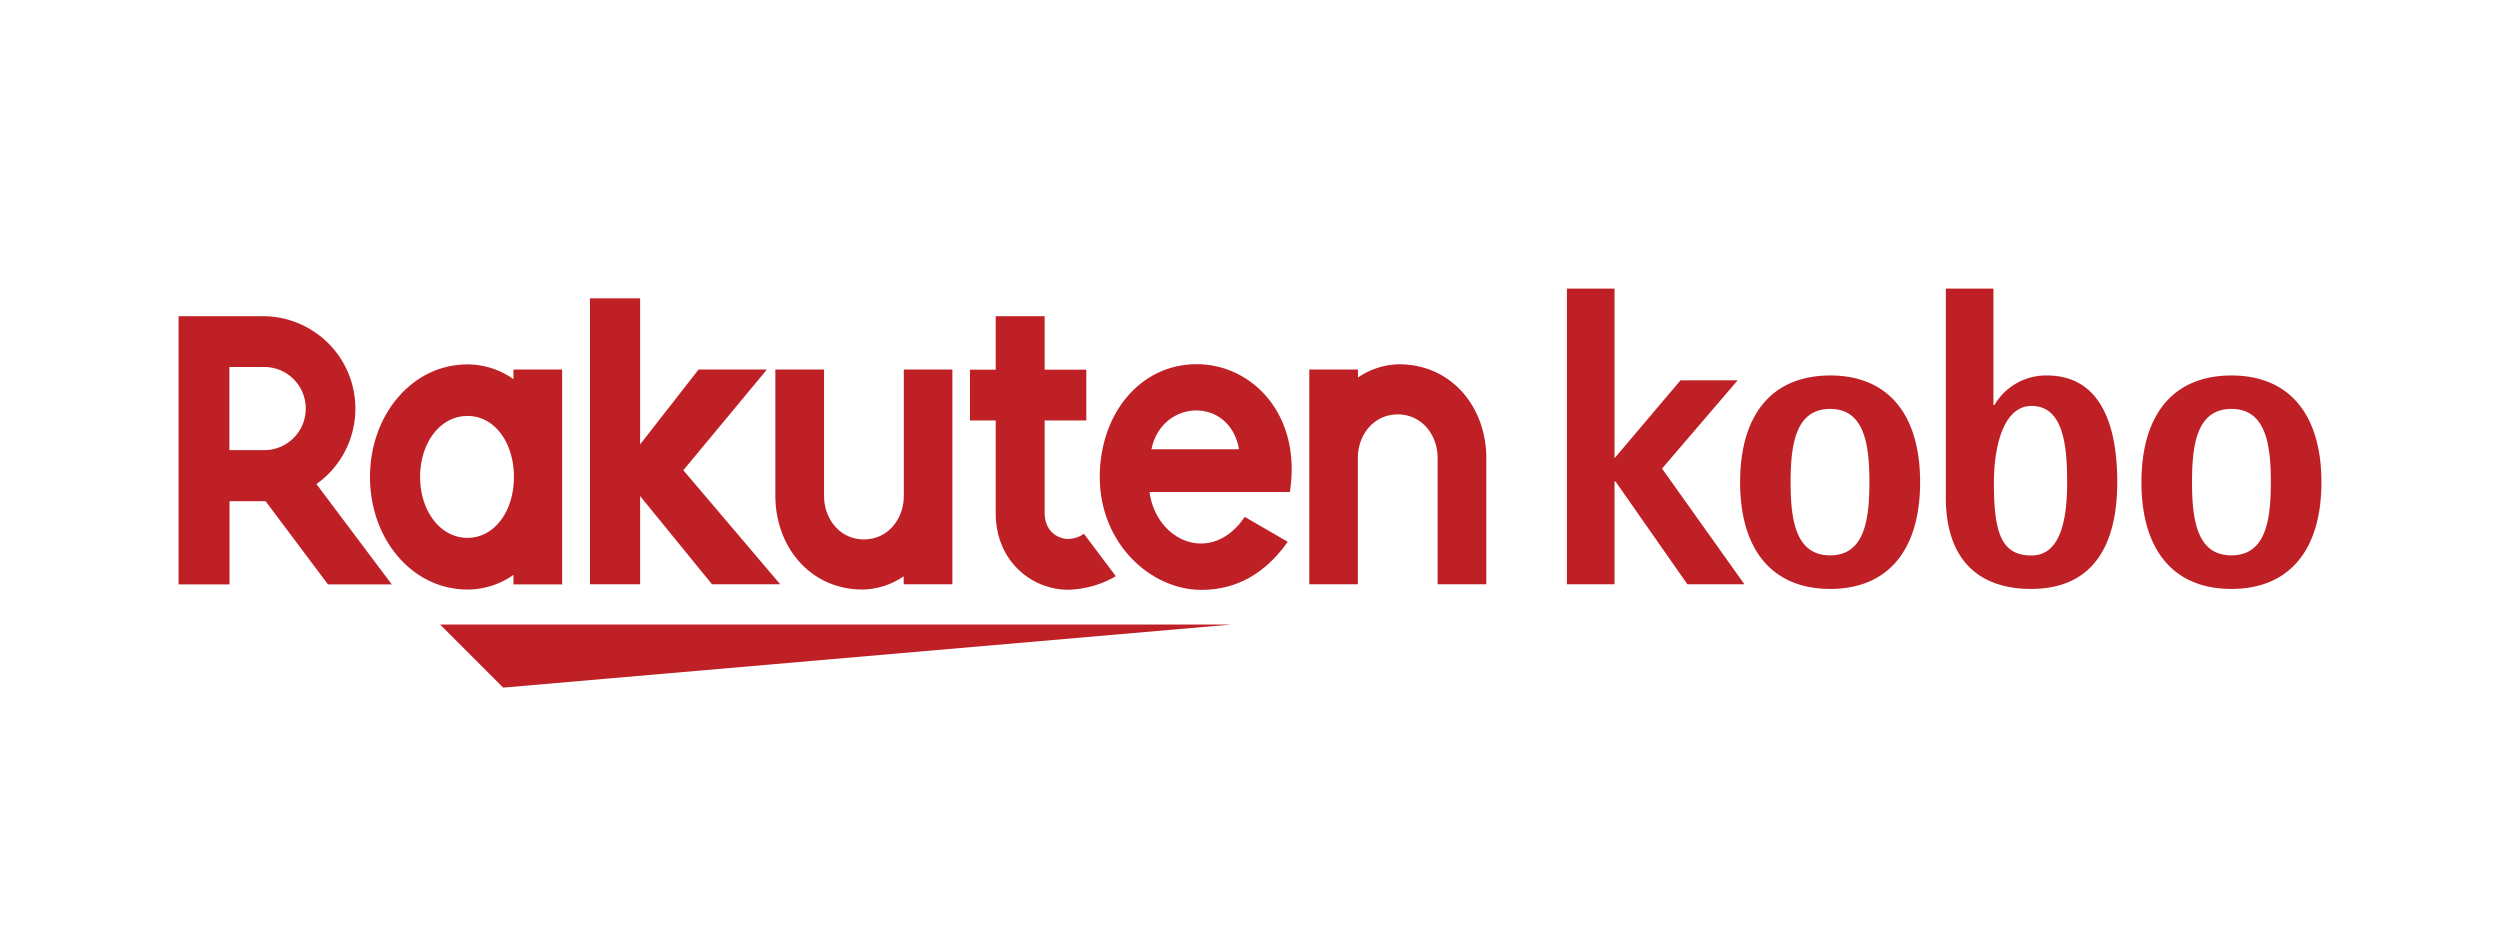
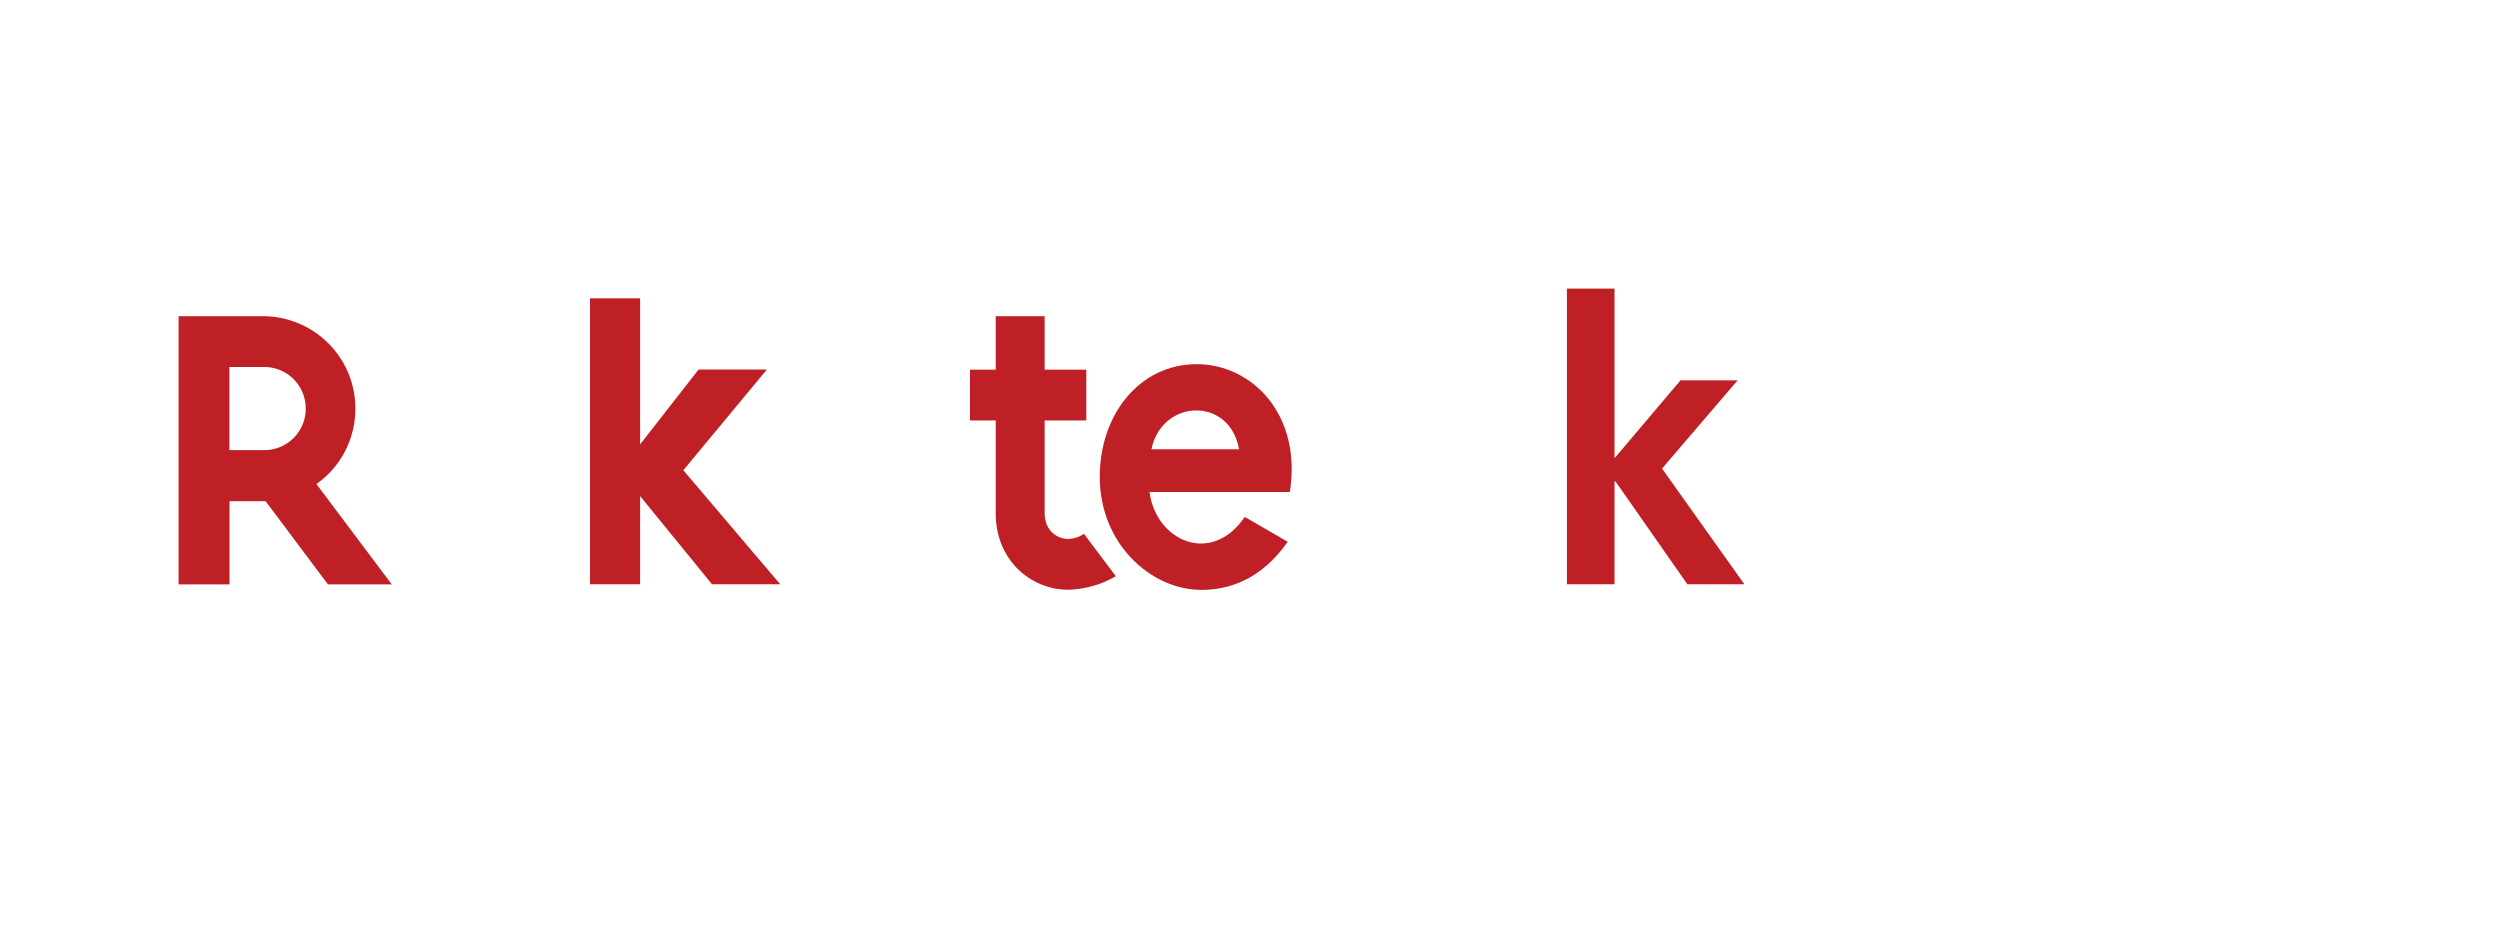
<svg xmlns="http://www.w3.org/2000/svg" xml:space="preserve" width="210" height="80" style="enable-background:new 0 0 210 80">
  <style>.st0{fill:#bf2026}</style>
  <g id="Layer_1">
    <path d="M131.62 24.24h4v14.25l5.54-6.54h4.8l-6.35 7.41 6.92 9.72h-4.79l-6.04-8.64h-.08v8.64h-4V24.24z" class="st0" />
-     <path d="M146.17 40.51c0-5.63 2.63-8.97 7.57-8.97s7.55 3.36 7.55 8.97-2.63 8.96-7.55 8.96-7.57-3.34-7.57-8.96m7.56 6.14c2.87 0 3.3-2.94 3.3-6.15 0-3.2-.43-6.15-3.3-6.15-2.87 0-3.32 2.94-3.32 6.15 0 3.21.44 6.15 3.32 6.15M167.47 34.01h.07c.92-1.56 2.6-2.5 4.41-2.47 4.11 0 5.9 3.49 5.9 8.97 0 4.76-1.66 8.96-7.24 8.96-4.5 0-7.16-2.56-7.16-7.67V24.24h4v9.77h.02zm3.18 12.65c2.56 0 2.99-3.34 2.99-6.15 0-3.1-.32-6.41-2.99-6.41-2.41 0-3.16 3.53-3.16 6.41-.01 4.29.64 6.15 3.16 6.15M179.88 40.51c0-5.63 2.63-8.97 7.56-8.97S195 34.9 195 40.51s-2.63 8.96-7.56 8.96-7.56-3.34-7.56-8.96m7.56 6.14c2.88 0 3.31-2.94 3.31-6.15 0-3.2-.43-6.15-3.31-6.15s-3.31 2.94-3.31 6.15c0 3.21.43 6.15 3.31 6.15M103.44 52.46H36.97l5.3 5.3 61.17-5.3zM39.27 45.18c-2.29 0-3.98-2.26-3.98-5.12s1.68-5.12 3.98-5.12c2.29 0 3.9 2.26 3.9 5.12s-1.62 5.12-3.9 5.12zm3.86-14.14v.81a6.671 6.671 0 0 0-3.86-1.24c-4.66 0-8.19 4.25-8.19 9.46s3.54 9.45 8.19 9.45c1.38 0 2.73-.43 3.86-1.23v.8h4.09V31.04h-4.09zM75.92 31.04v10.6c0 1.99-1.36 3.67-3.35 3.67s-3.35-1.68-3.35-3.67v-10.6h-4.09v10.6c0 4.33 2.97 7.88 7.32 7.88 1.24-.02 2.44-.41 3.46-1.11v.67H80V31.04h-4.08zM114.06 49.08v-10.6c0-1.99 1.36-3.67 3.35-3.67s3.35 1.68 3.35 3.67v10.6h4.09v-10.6c0-4.33-2.97-7.88-7.32-7.88-1.24.02-2.44.41-3.46 1.11v-.67h-4.09v18.04h4.08z" class="st0" />
    <path d="M19.28 30.83h2.79a3.483 3.483 0 0 1 3.61 3.37 3.483 3.483 0 0 1-3.37 3.61h-3.04v-6.98zm0 18.25V42.1h3.03l5.24 6.99h5.36l-6.33-8.43c3.5-2.48 4.32-7.33 1.84-10.83a7.783 7.783 0 0 0-6.34-3.27H15v22.53h4.28zM91.05 44.84c-.4.28-.88.43-1.37.43-.67 0-1.93-.51-1.93-2.21v-7.74h3.5v-4.27h-3.5v-4.49h-4.11v4.49h-2.16v4.27h2.16v7.79c0 4.03 3.03 6.43 6.09 6.43 1.41-.04 2.79-.43 4-1.14l-2.68-3.56zM57.4 39.5l7.02-8.46h-5.74l-4.91 6.29V25.06h-4.21v24.02h4.21v-7.41l6.04 7.41h5.73L57.4 39.5z" class="st0" />
    <path d="M104.08 37.74h-7.36c.86-4.23 6.57-4.47 7.36 0zm-3.56-7.15c-4.74 0-8.14 4.16-8.14 9.48 0 5.58 4.27 9.48 8.54 9.48 2.16 0 4.93-.74 7.25-4.04l-3.61-2.09c-2.8 4.12-7.46 2.03-8-2.09h11.79c1.02-6.5-3.17-10.74-7.83-10.74z" class="st0" />
  </g>
</svg>